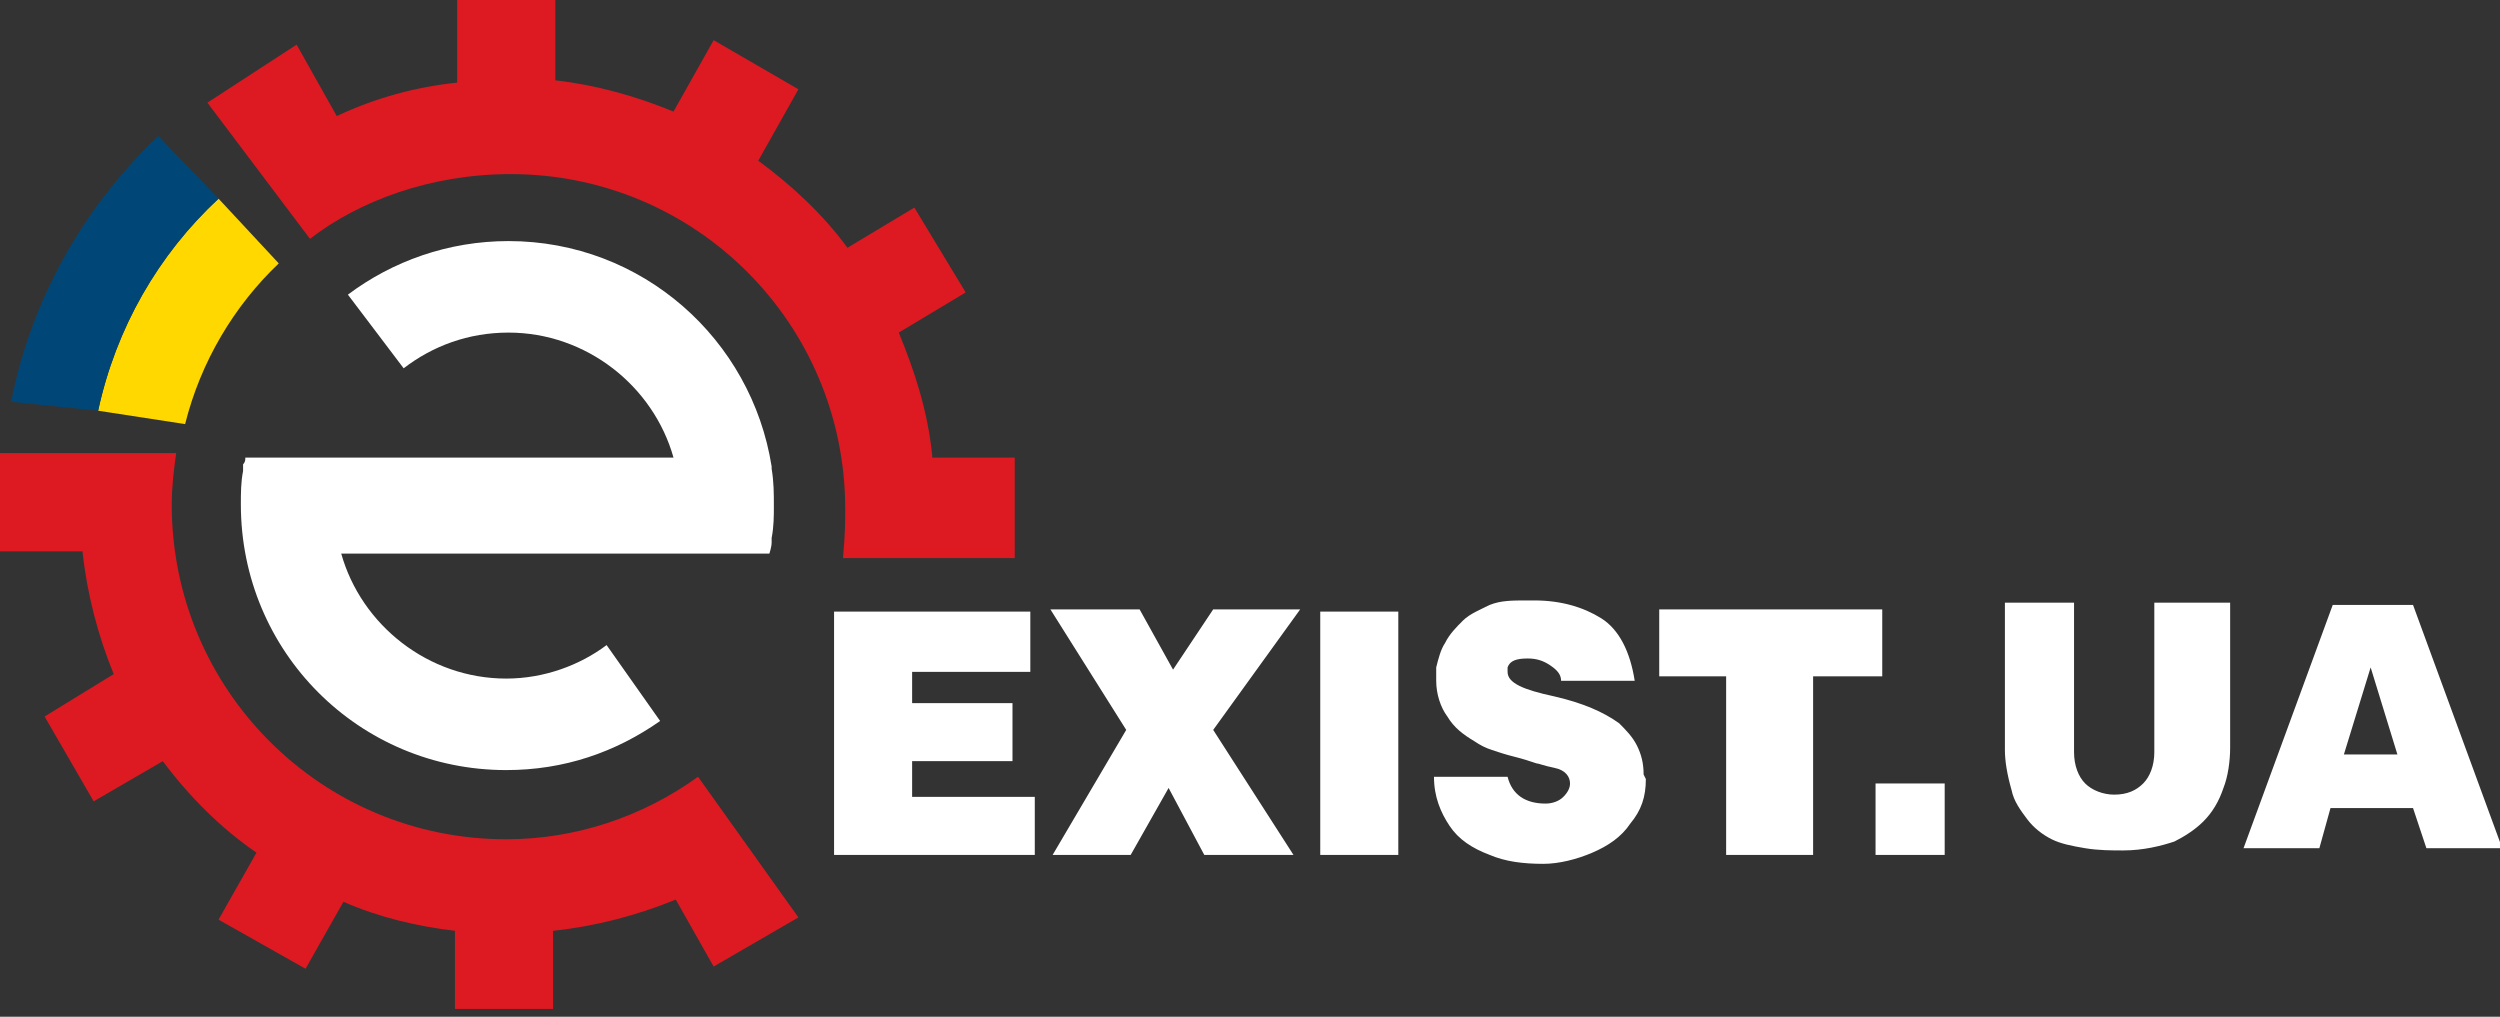
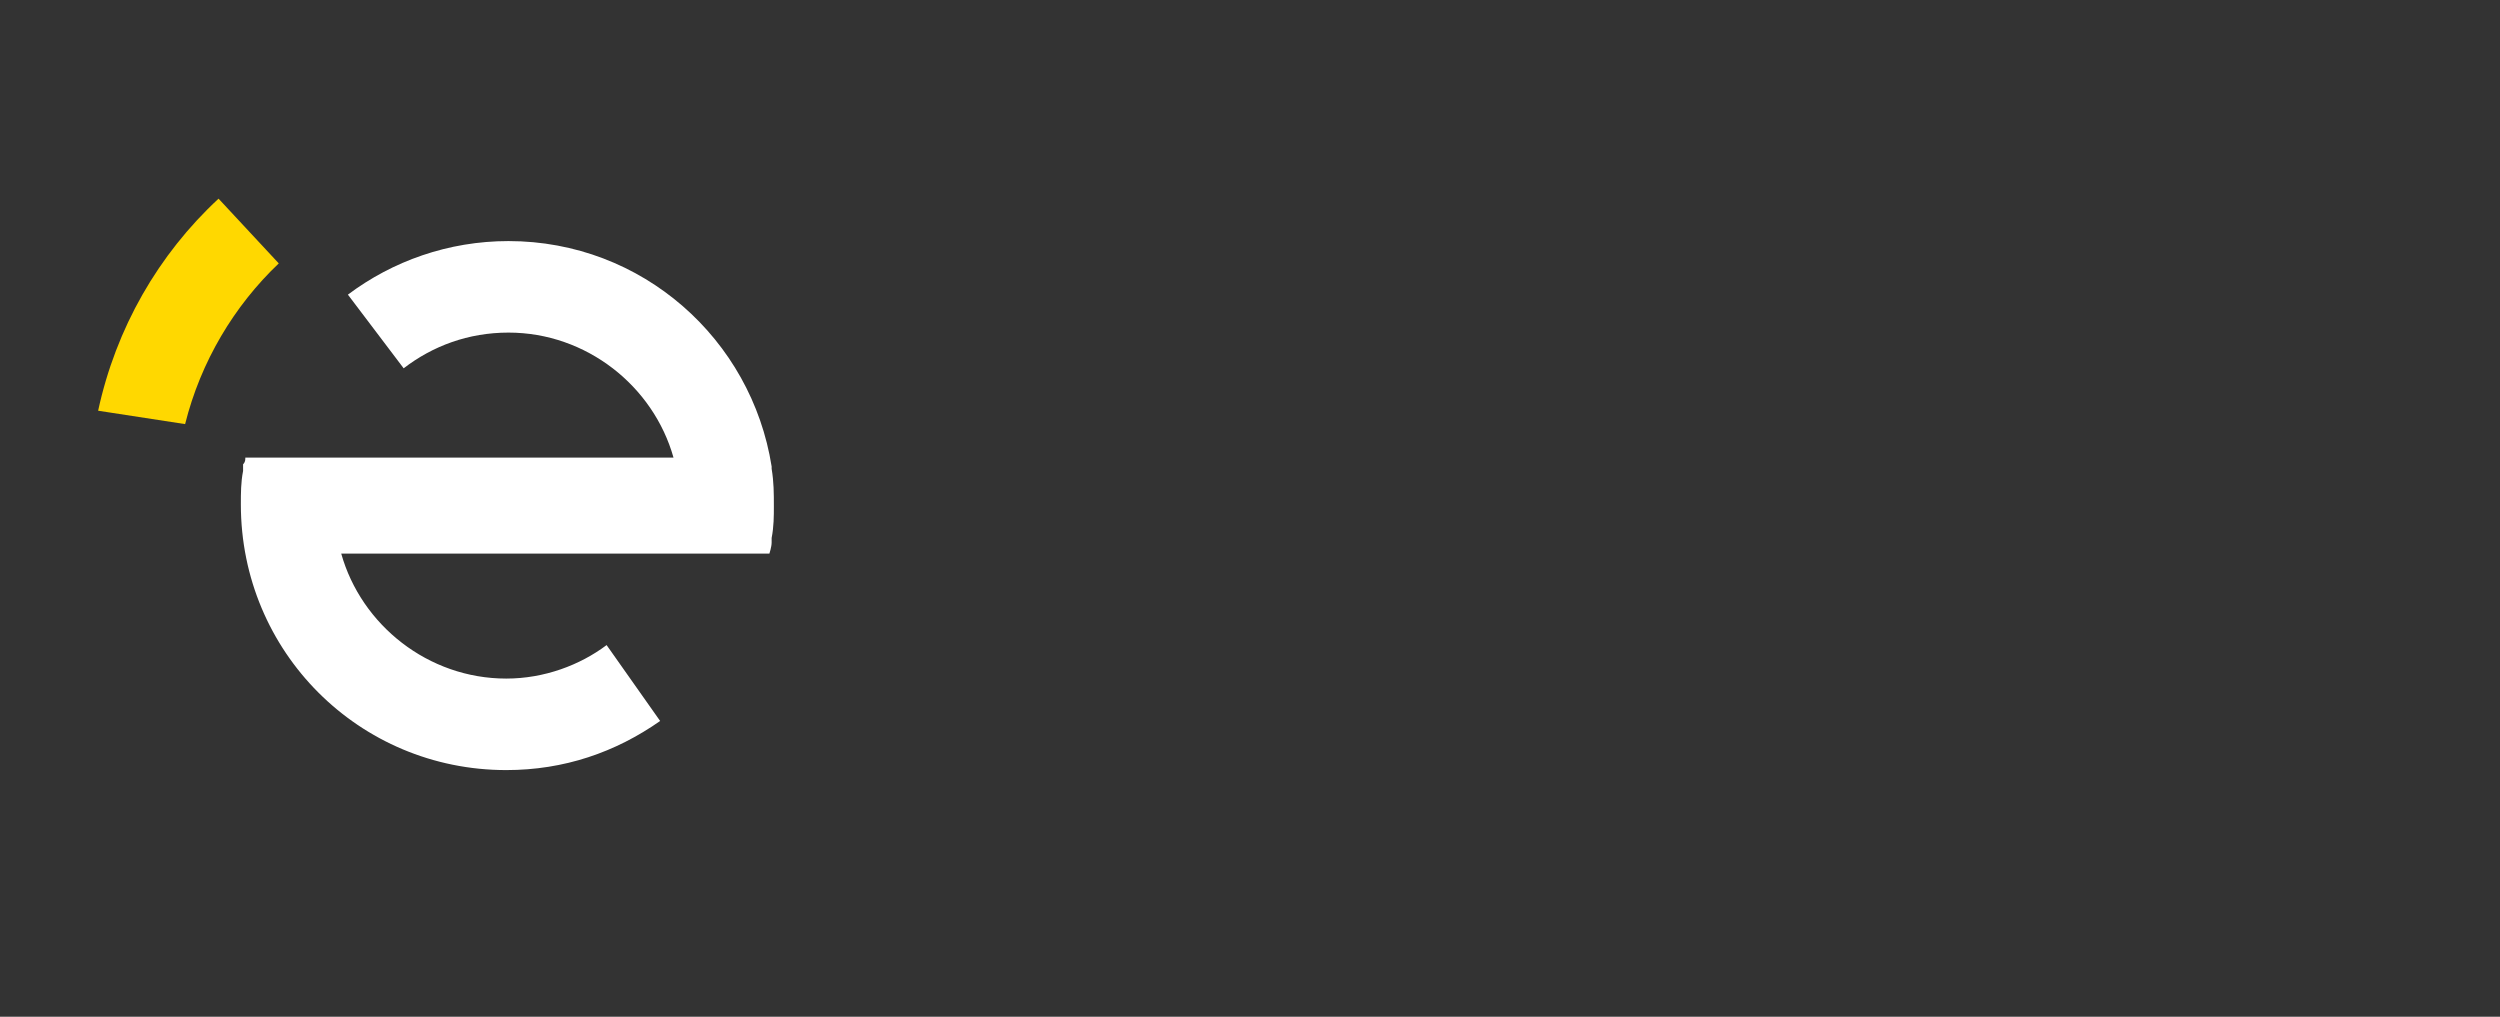
<svg xmlns="http://www.w3.org/2000/svg" width="209" height="85" viewBox="0 0 209 85" fill="none">
  <rect x="0" y="0" width="209" height="85" fill="#333333" stroke="none" />
  <g clip-path="url(#clip0_5765_364)">
    <path d="M23.305 22.02L18.271 16.608C13.238 21.273 9.695 27.431 8.204 34.336L15.475 35.455C16.78 30.23 19.576 25.565 23.305 22.02Z" fill="#FFD800" />
-     <path d="M8.203 34.336C9.695 27.431 13.237 21.273 18.271 16.608L13.237 11.383C7.085 17.168 2.61 25.005 0.932 33.589L8.203 34.336Z" fill="#004778" />
-     <path fill-rule="evenodd" clip-rule="evenodd" d="M86.695 71.471H69.728V51.13H86.135V56.169H76.254V58.781H84.644V63.633H76.254V66.619H86.508V71.471H86.695ZM108.695 50.944L101.423 61.02L108.135 71.471H100.678L97.695 65.872L94.525 71.471H88L94.152 61.02L87.813 50.944H95.271L98.067 55.982L101.423 50.944H108.695ZM116.898 71.471H110.373V51.13H116.898V71.471ZM137.593 65.126C137.593 66.619 137.22 67.738 136.288 68.858C135.542 69.978 134.423 70.724 133.118 71.284C131.813 71.844 130.322 72.217 129.017 72.217C127.339 72.217 125.847 72.03 124.542 71.471C123.051 70.911 121.932 70.164 121.186 69.045C120.44 67.925 119.881 66.619 119.881 64.939H126.034C126.406 66.432 127.525 67.179 129.203 67.179C129.762 67.179 130.322 66.992 130.695 66.619C131.067 66.246 131.254 65.872 131.254 65.499C131.254 64.939 130.881 64.379 129.949 64.193C129.017 64.006 128.644 63.82 128.457 63.82C127.898 63.633 127.339 63.446 126.593 63.26C125.847 63.073 125.288 62.887 124.729 62.7C124.169 62.513 123.796 62.327 123.237 61.954C122.305 61.394 121.559 60.834 121 59.901C120.44 59.154 120.067 58.035 120.067 56.915V55.795C120.254 55.049 120.44 54.303 120.813 53.743C121.186 52.996 121.745 52.437 122.305 51.877C122.864 51.317 123.796 50.944 124.542 50.571C125.474 50.197 126.406 50.197 127.712 50.197H128.271C130.508 50.197 132.373 50.757 133.864 51.69C135.356 52.623 136.288 54.489 136.661 56.915H130.508C130.508 56.355 130.135 55.982 129.576 55.609C129.017 55.236 128.457 55.049 127.712 55.049C126.779 55.049 126.22 55.236 126.034 55.795V56.169C126.034 57.102 127.339 57.662 129.949 58.221C132.373 58.781 134.051 59.528 135.356 60.461C135.915 61.02 136.474 61.58 136.847 62.327C137.22 63.073 137.406 63.82 137.406 64.753L137.593 65.126ZM157.356 56.542H151.576V71.471H144.305V56.542H138.712V50.944H157.356V56.542ZM162.576 71.471V65.499H156.796V71.471H162.576ZM180.288 50.384H186.44V62.513C186.44 63.633 186.254 64.939 185.881 65.872C185.508 66.992 184.949 67.925 184.203 68.671C183.457 69.418 182.525 69.978 181.779 70.351C180.661 70.724 179.169 71.097 177.491 71.097C176.559 71.097 175.44 71.097 174.322 70.911C173.203 70.724 172.271 70.537 171.525 70.164C170.779 69.791 170.034 69.231 169.474 68.485C168.915 67.738 168.356 66.992 168.169 66.059C167.796 64.753 167.61 63.633 167.61 62.7V50.384H173.39V62.887C173.39 64.006 173.762 64.939 174.322 65.499C174.881 66.059 175.813 66.432 176.745 66.432C177.864 66.432 178.61 66.059 179.169 65.499C179.729 64.939 180.101 64.006 180.101 62.887V50.384H180.288ZM201.729 67.552H194.83L193.898 70.911H187.559L195.017 50.571H201.729L209.186 70.911H202.847L201.729 67.552ZM200.423 63.073L198.186 55.795L195.949 63.073H200.423Z" fill="white" />
    <path d="M42.322 56.729C35.797 56.729 30.203 52.25 28.526 46.279H64.322C64.322 46.279 64.509 45.719 64.509 45.346V44.972C64.695 44.039 64.695 43.106 64.695 42.36C64.695 41.24 64.695 40.307 64.509 39.188V39.001C62.831 28.364 53.695 20.154 42.509 20.154C37.475 20.154 32.814 21.833 29.085 24.632L33.746 30.79C36.17 28.924 39.153 27.805 42.509 27.805C49.034 27.805 54.627 32.283 56.305 38.255H20.509C20.509 38.441 20.509 38.628 20.322 38.814V39.374C20.136 40.307 20.136 41.24 20.136 42.173C20.136 54.489 30.017 64.379 42.322 64.379C47.17 64.379 51.458 62.887 55.187 60.274L50.712 53.929C48.475 55.609 45.492 56.729 42.322 56.729Z" fill="white" />
-     <path d="M77.932 38.068C77.559 34.336 76.441 30.977 75.136 27.805L80.729 24.445L76.441 17.355L70.847 20.713C68.797 17.914 66.186 15.488 63.39 13.436L66.746 7.464L59.661 3.359L56.305 9.33C53.136 8.024 49.78 7.091 46.424 6.718V0H38.22V6.904C34.678 7.278 31.322 8.211 28.152 9.704L24.797 3.732L17.339 8.584L25.915 19.967C30.017 16.795 35.983 14.555 42.695 14.555C58.169 14.555 70.661 27.058 70.661 42.546C70.661 43.48 70.661 44.599 70.475 46.652H84.831V38.255H77.932V38.068ZM42.322 70.164C26.848 70.164 14.356 57.662 14.356 42.173C14.356 40.68 14.542 39.188 14.729 37.881H0V46.092H6.898C7.271 49.638 8.203 53.183 9.508 56.355L3.729 59.901L7.831 66.992L13.61 63.633C15.848 66.619 18.458 69.231 21.441 71.284L18.271 76.882L25.542 80.987L28.712 75.389C31.695 76.695 34.864 77.442 38.034 77.815V84.346H46.237V77.815C49.78 77.442 53.322 76.509 56.492 75.203L59.661 80.801L66.746 76.695L58.356 64.939C53.695 68.298 48.102 70.164 42.322 70.164Z" fill="#DD1A22" />
  </g>
  <defs>
    <clipPath id="clip0_5765_364">
      <rect width="209" height="84.346" fill="white" />
    </clipPath>
  </defs>
</svg>